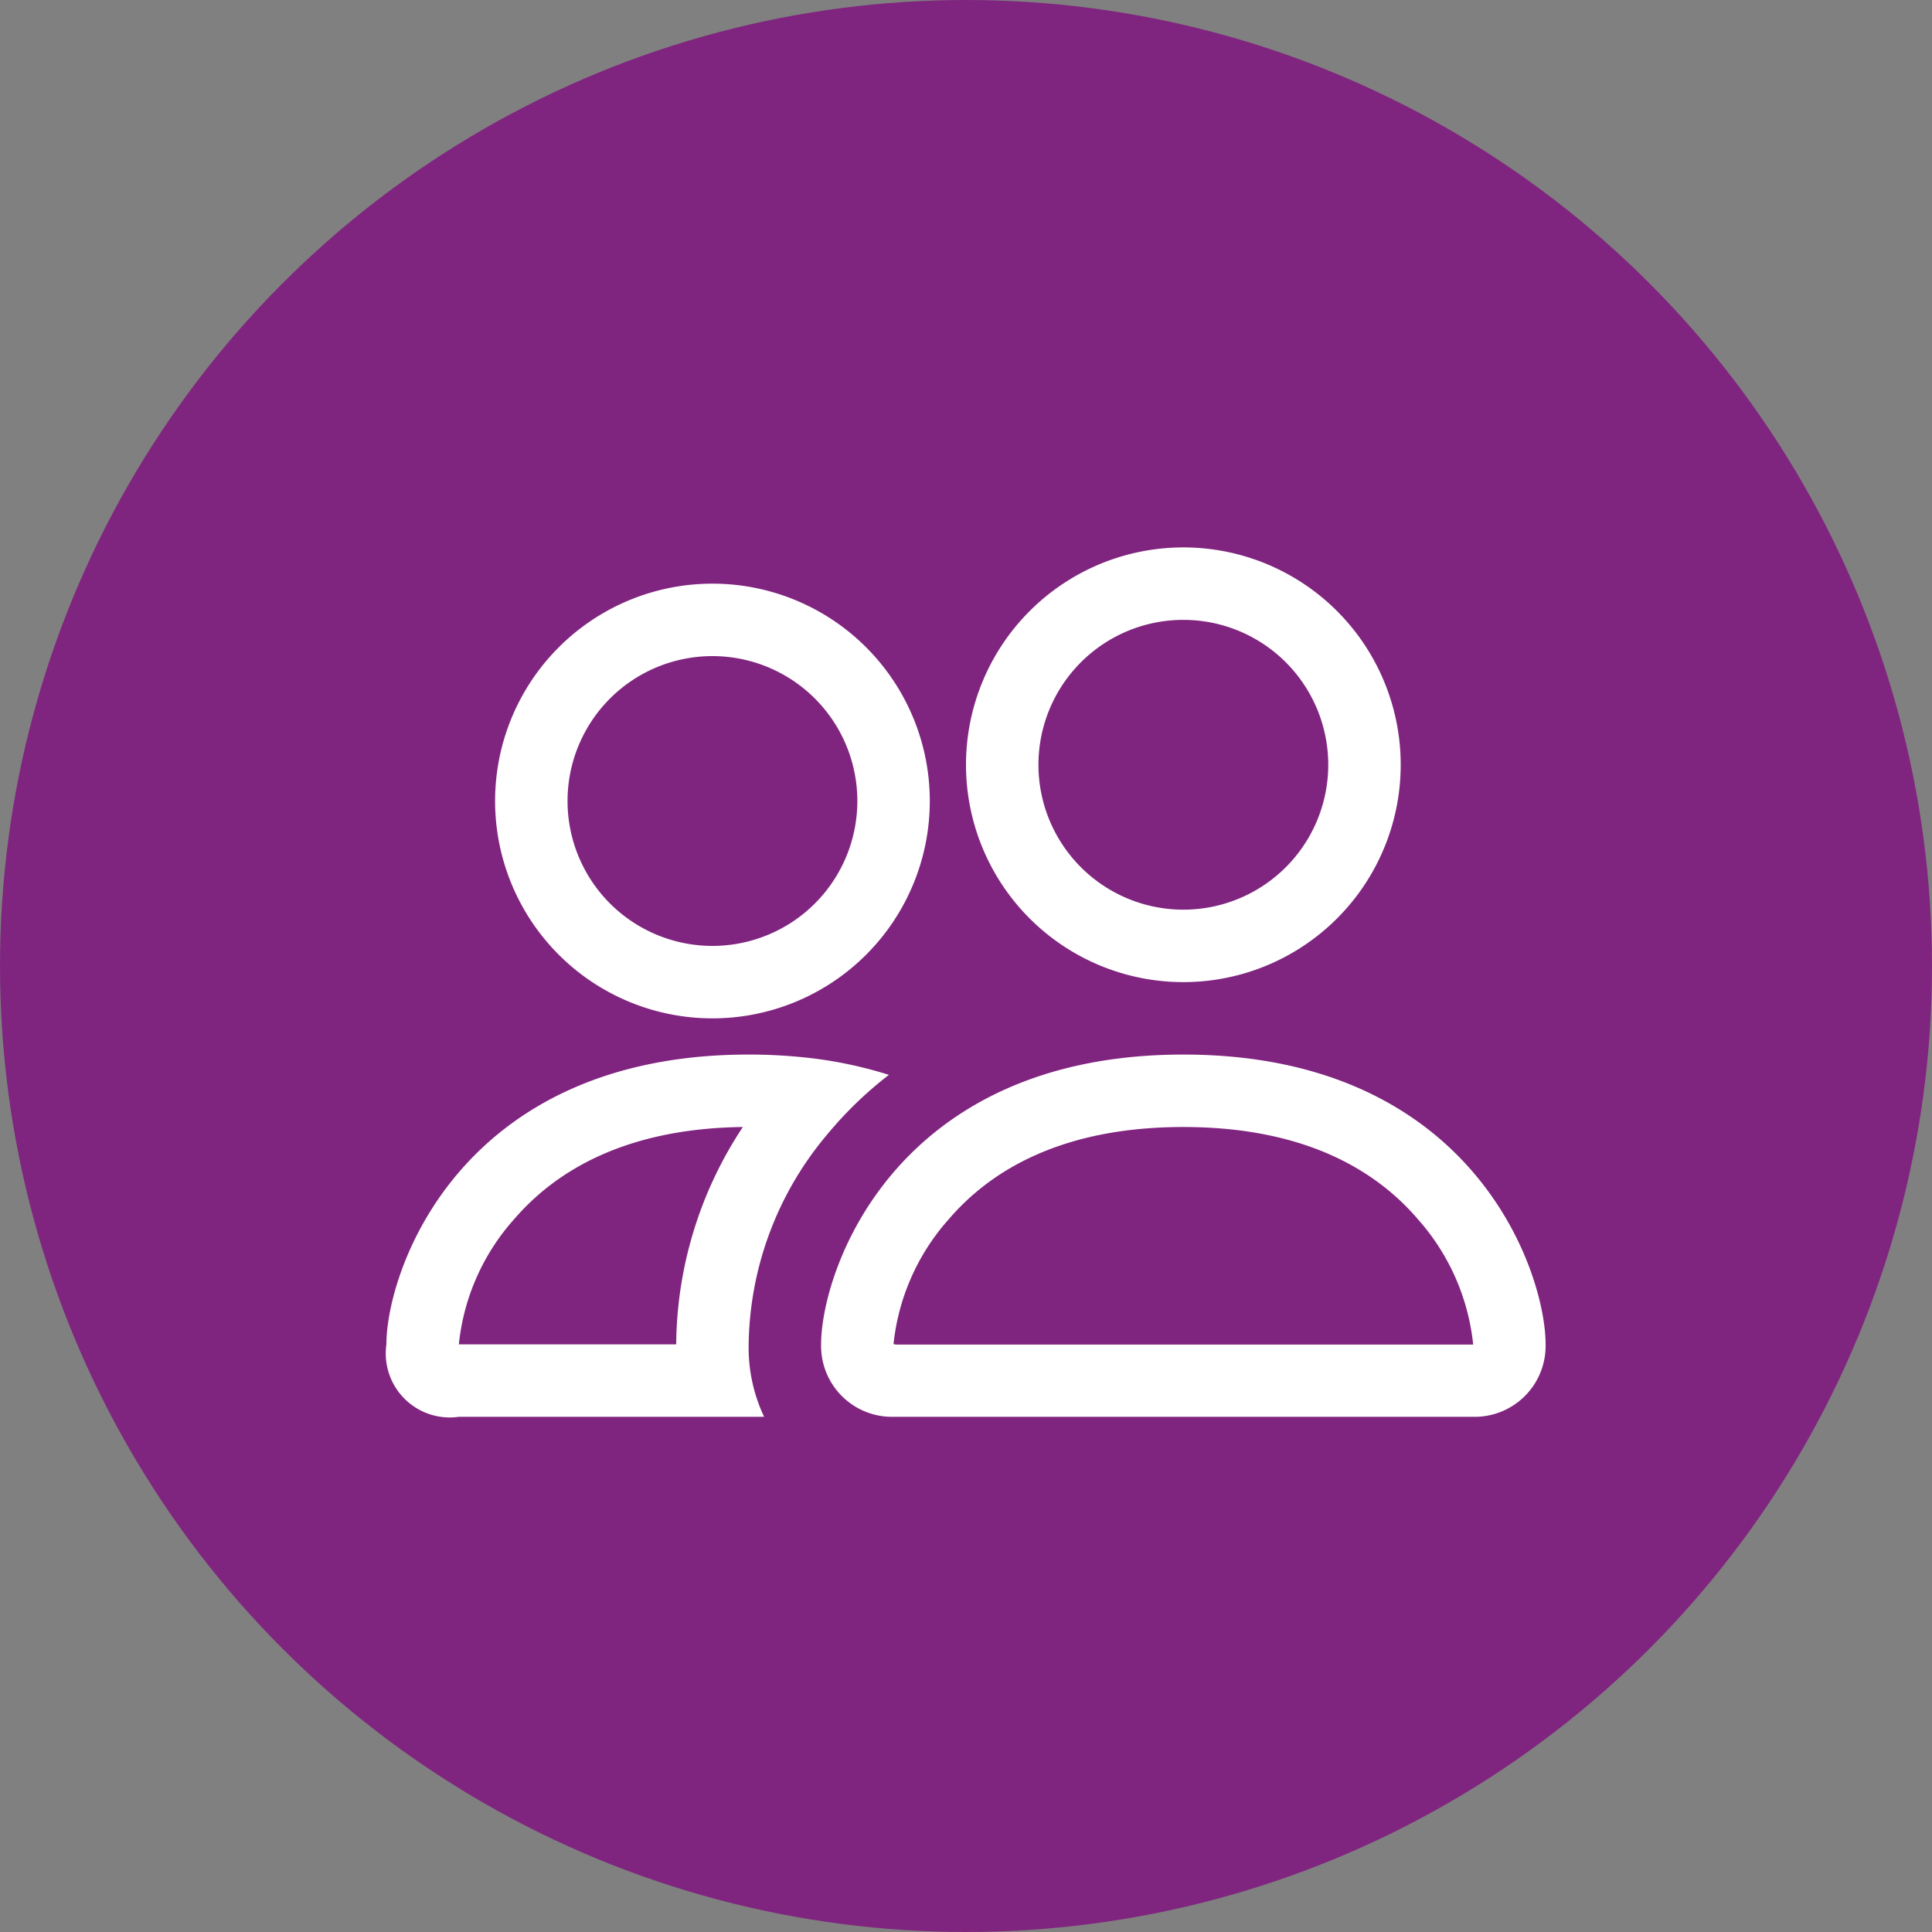
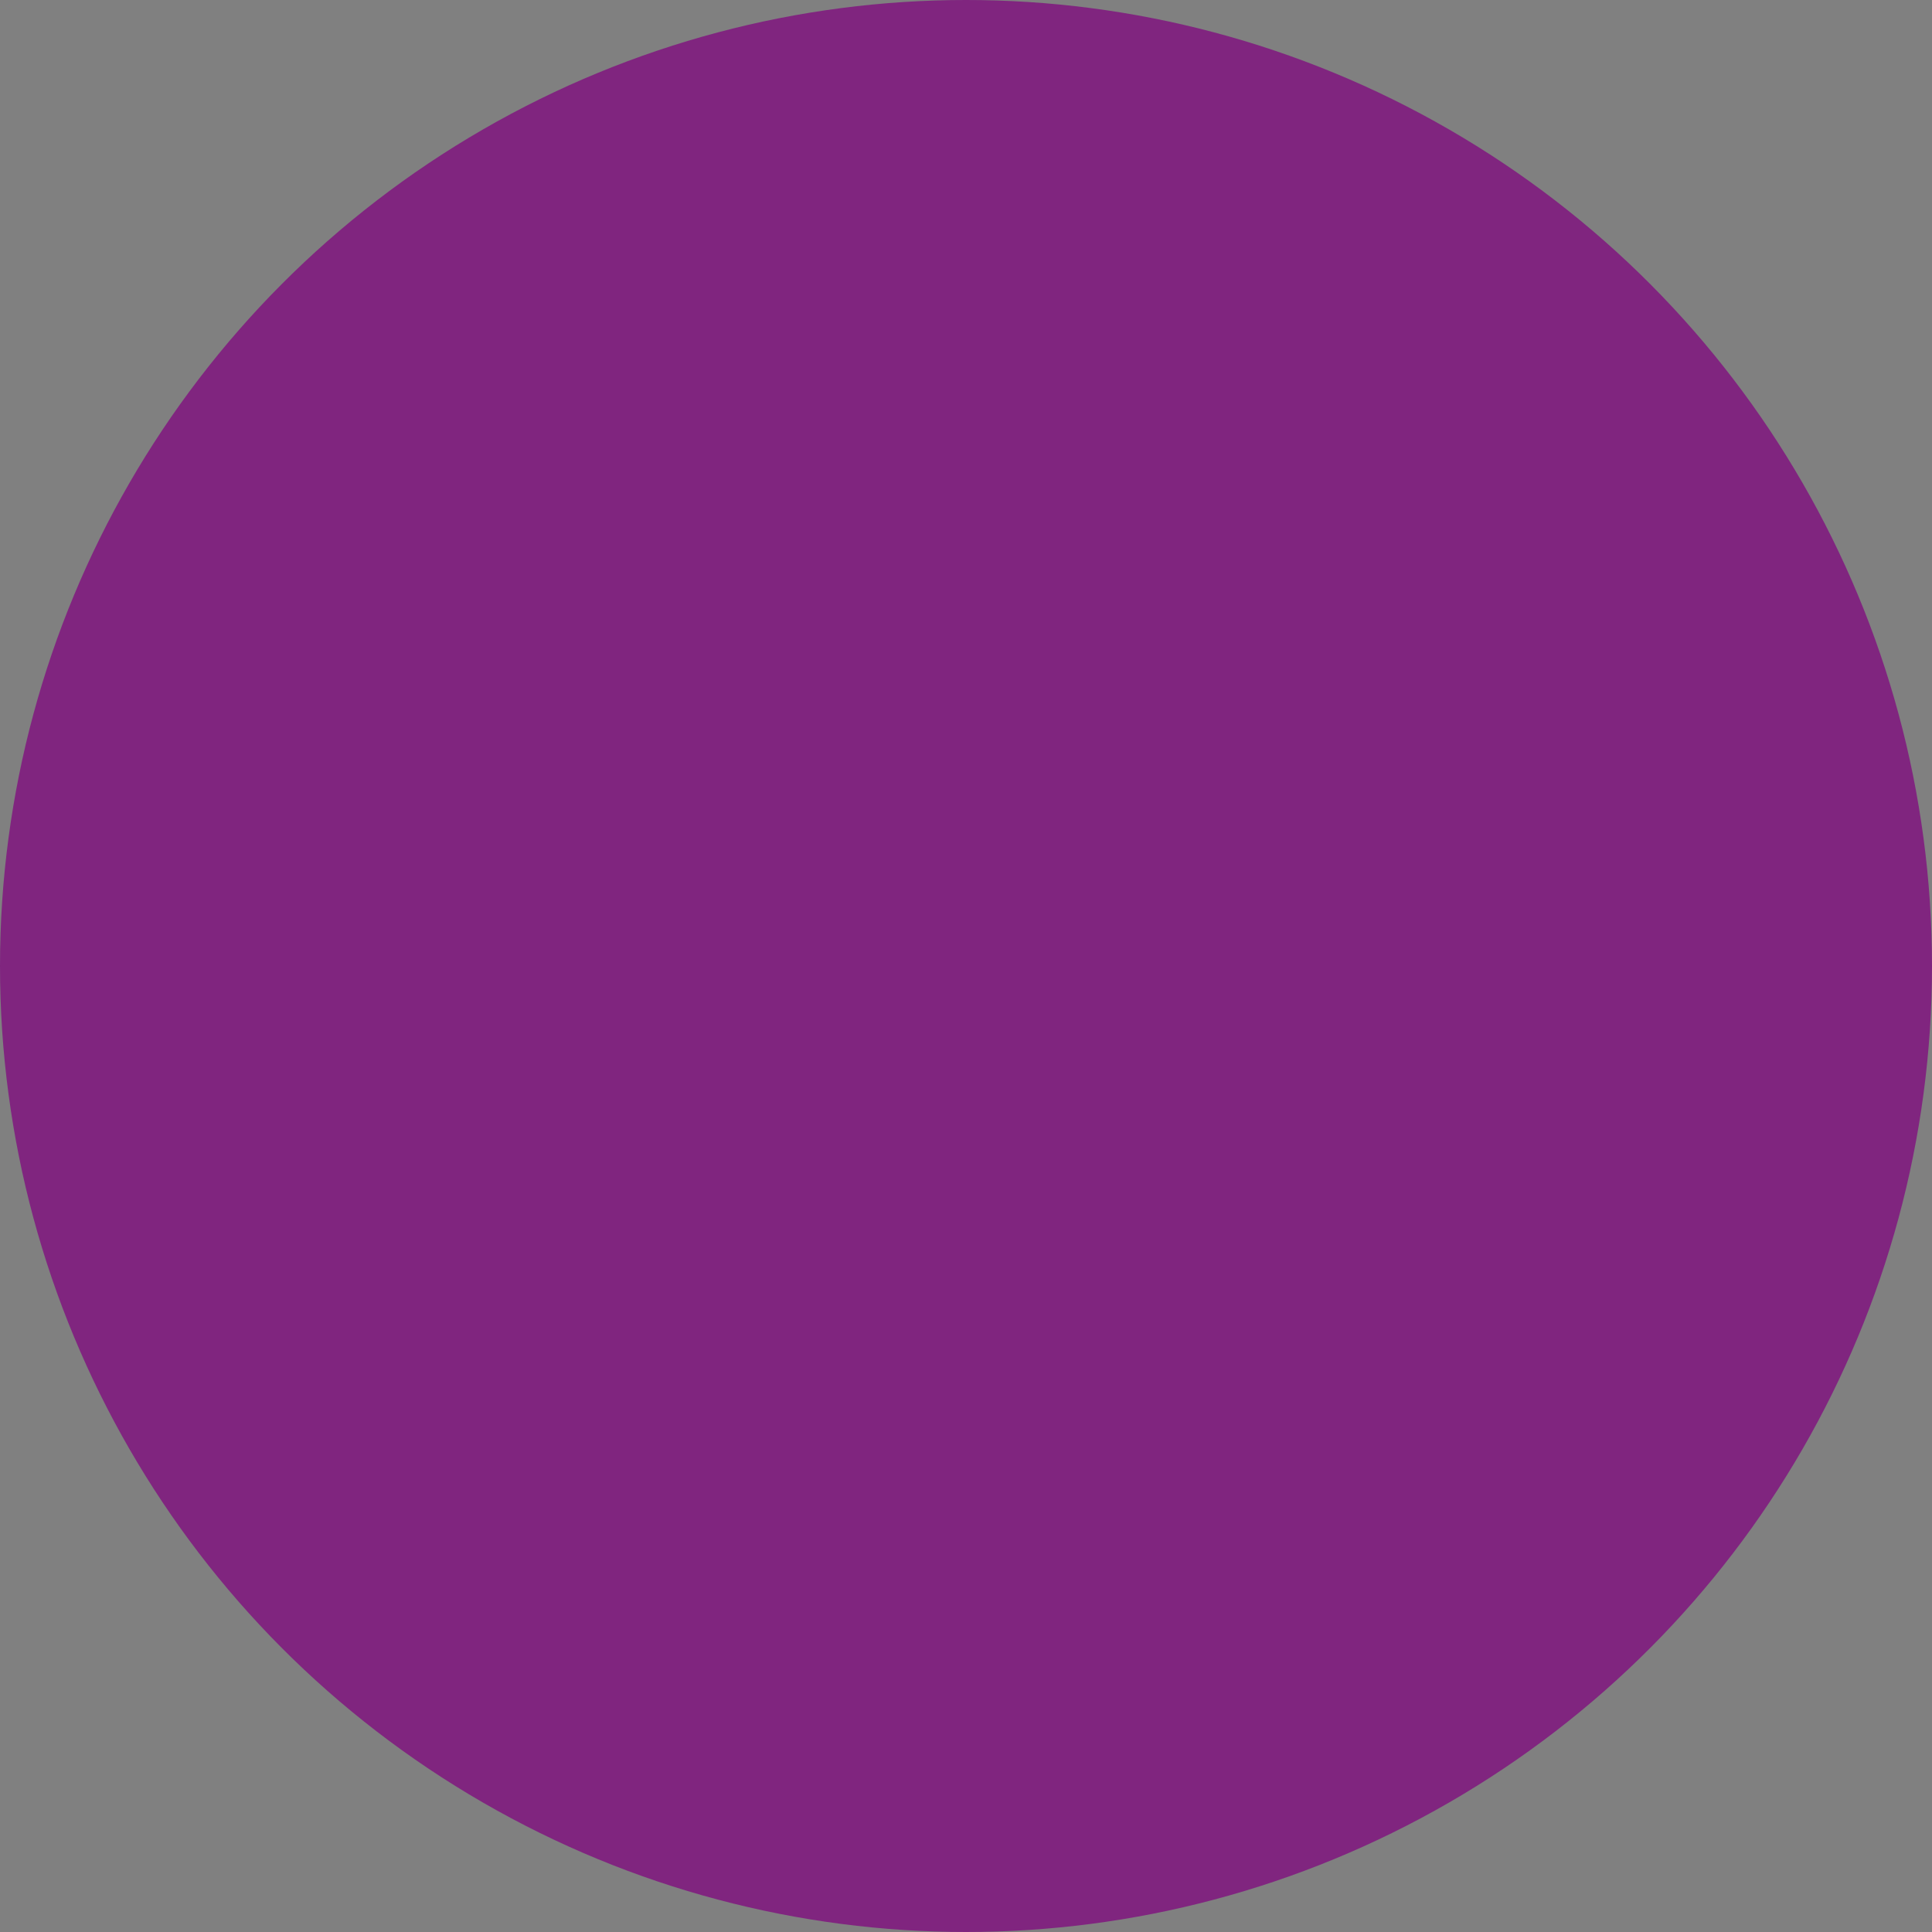
<svg xmlns="http://www.w3.org/2000/svg" width="50" height="50" viewBox="0 0 50 50">
  <rect x="0" y="0" width="50" height="50" fill="#808080" stroke="none" />
  <g id="Grupo_9356" data-name="Grupo 9356" transform="translate(-1030 -3703)">
    <circle id="Elipse_36" data-name="Elipse 36" cx="25" cy="25" r="25" transform="translate(1030 3703)" fill="#80257f" />
    <g id="people" transform="translate(1040 3717.167)">
-       <path id="Caminho_2770" data-name="Caminho 2770" d="M28.125,27A1.836,1.836,0,0,0,30,25.125c0-1.875-1.875-7.5-9.375-7.5s-9.375,5.625-9.375,7.5A1.836,1.836,0,0,0,13.125,27ZM13.134,25.23v0Zm.033-.1H28.084l.027,0,.015,0A5.774,5.774,0,0,0,26.7,21.892c-1.036-1.213-2.854-2.392-6.076-2.392s-5.038,1.181-6.075,2.392a5.758,5.758,0,0,0-1.425,3.225l.041.007Zm14.949.1v0ZM20.625,13.875a3.75,3.75,0,1,0-3.75-3.75A3.75,3.75,0,0,0,20.625,13.875Zm5.625-3.75A5.625,5.625,0,1,1,20.625,4.5a5.625,5.625,0,0,1,5.625,5.625ZM13.005,18.15a11.025,11.025,0,0,0-2.307-.463q-.66-.063-1.323-.062c-7.5,0-9.375,5.625-9.375,7.5A1.657,1.657,0,0,0,1.875,27h7.9a4.2,4.2,0,0,1-.4-1.875,8.6,8.6,0,0,1,2.044-5.445A9.954,9.954,0,0,1,13.005,18.15ZM9.225,19.5c-3.128.038-4.9,1.2-5.925,2.392a5.738,5.738,0,0,0-1.425,3.233H7.5A10.318,10.318,0,0,1,9.225,19.5ZM2.813,11.063a5.625,5.625,0,1,1,5.625,5.625A5.625,5.625,0,0,1,2.813,11.063Zm5.625-3.75a3.75,3.75,0,1,0,3.75,3.75A3.75,3.75,0,0,0,8.438,7.313Z" transform="translate(0 -4.5)" fill="#fff" fill-rule="evenodd" />
-     </g>
+       </g>
  </g>
</svg>